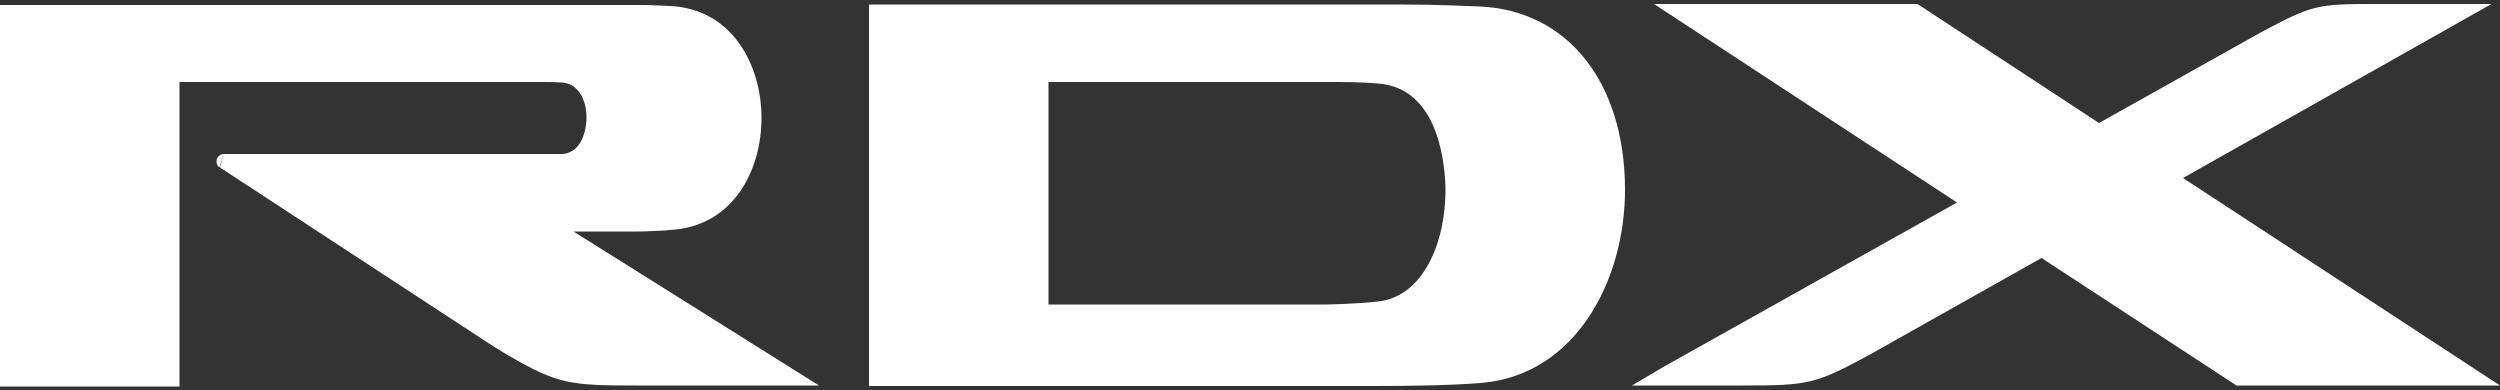
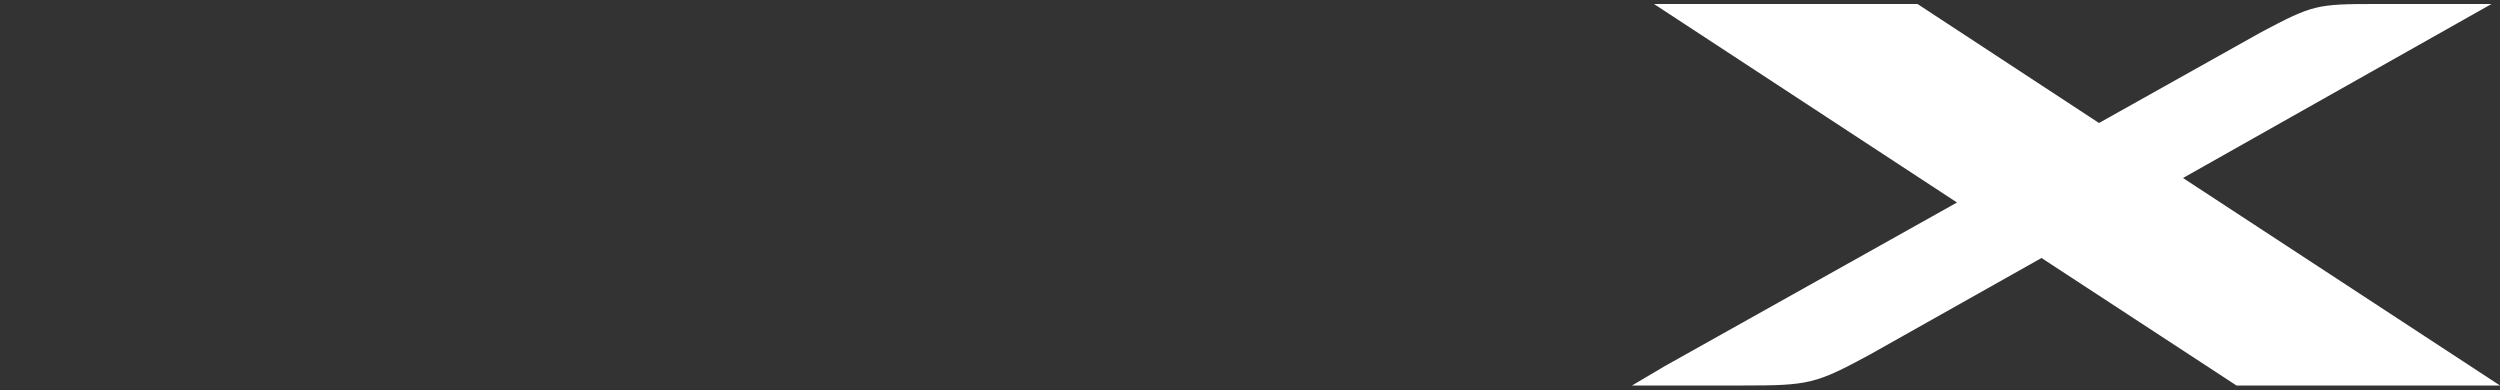
<svg xmlns="http://www.w3.org/2000/svg" version="1.1" id="rdx-prototype-debut" x="0" y="0" width="500" height="78" xml:space="preserve">
  <rect width="100%" height="100%" fill="#333333" stroke="none" />
  <style>.st0{fill:#fff}</style>
-   <path id="path50" class="st0" d="M35.9 16.4h71.9c2.3 0 2.9 0 4.6.1 3.2.2 4.9 3.4 4.9 7 0 2.6-1 7-4.8 7.3H44.8c-.8 0-1.5.6-1.5 1.5 0 .5.2.9.6 1.2l.8-2.7-.7 2.7 53.8 35.2c1.1.7 3 1.9 3.9 2.4 9.8 5.7 12.3 6 25.4 6h36.7l-49.1-30.8h12.7c1.8 0 3.1-.1 5.5-.2l1-.1c12.7-.6 18.4-11.9 18.4-22.4s-5.8-21.9-18.4-22.4l-2.1-.1c-1.5-.1-2.8-.1-4.6-.1H0v76.3h35.9V16.4z" />
-   <path id="path52" class="st0" d="M296.1 76.6c19.1-1.5 29-20.7 28.9-38.9-.1-21.3-11.5-35.6-29-36.4-10-.4-10.8-.4-23.4-.4h-98.8v76.3h100.4c7.3 0 15.7-.1 21.9-.6zm-86.4-15.7V16.4h55.8c3.1 0 6.9 0 10.1.3 11 .8 13.3 13.4 13.5 20.9.1 10.8-4.4 21.7-13.5 22.7-4.2.5-10.5.6-10.5.6h-55.4z" />
  <path id="path54" class="st0" d="M326.4 77.1h22.2c13.2 0 14.5-.3 25.4-6.2l34.3-19.3 39 25.5H500l-63.4-41.5L498.3.8H475c-11.7 0-12.5.2-22.7 5.6l-32.5 18.2L383.5.8h-52.7l60.6 39.7L333 73.2l-6.6 3.9z" />
</svg>